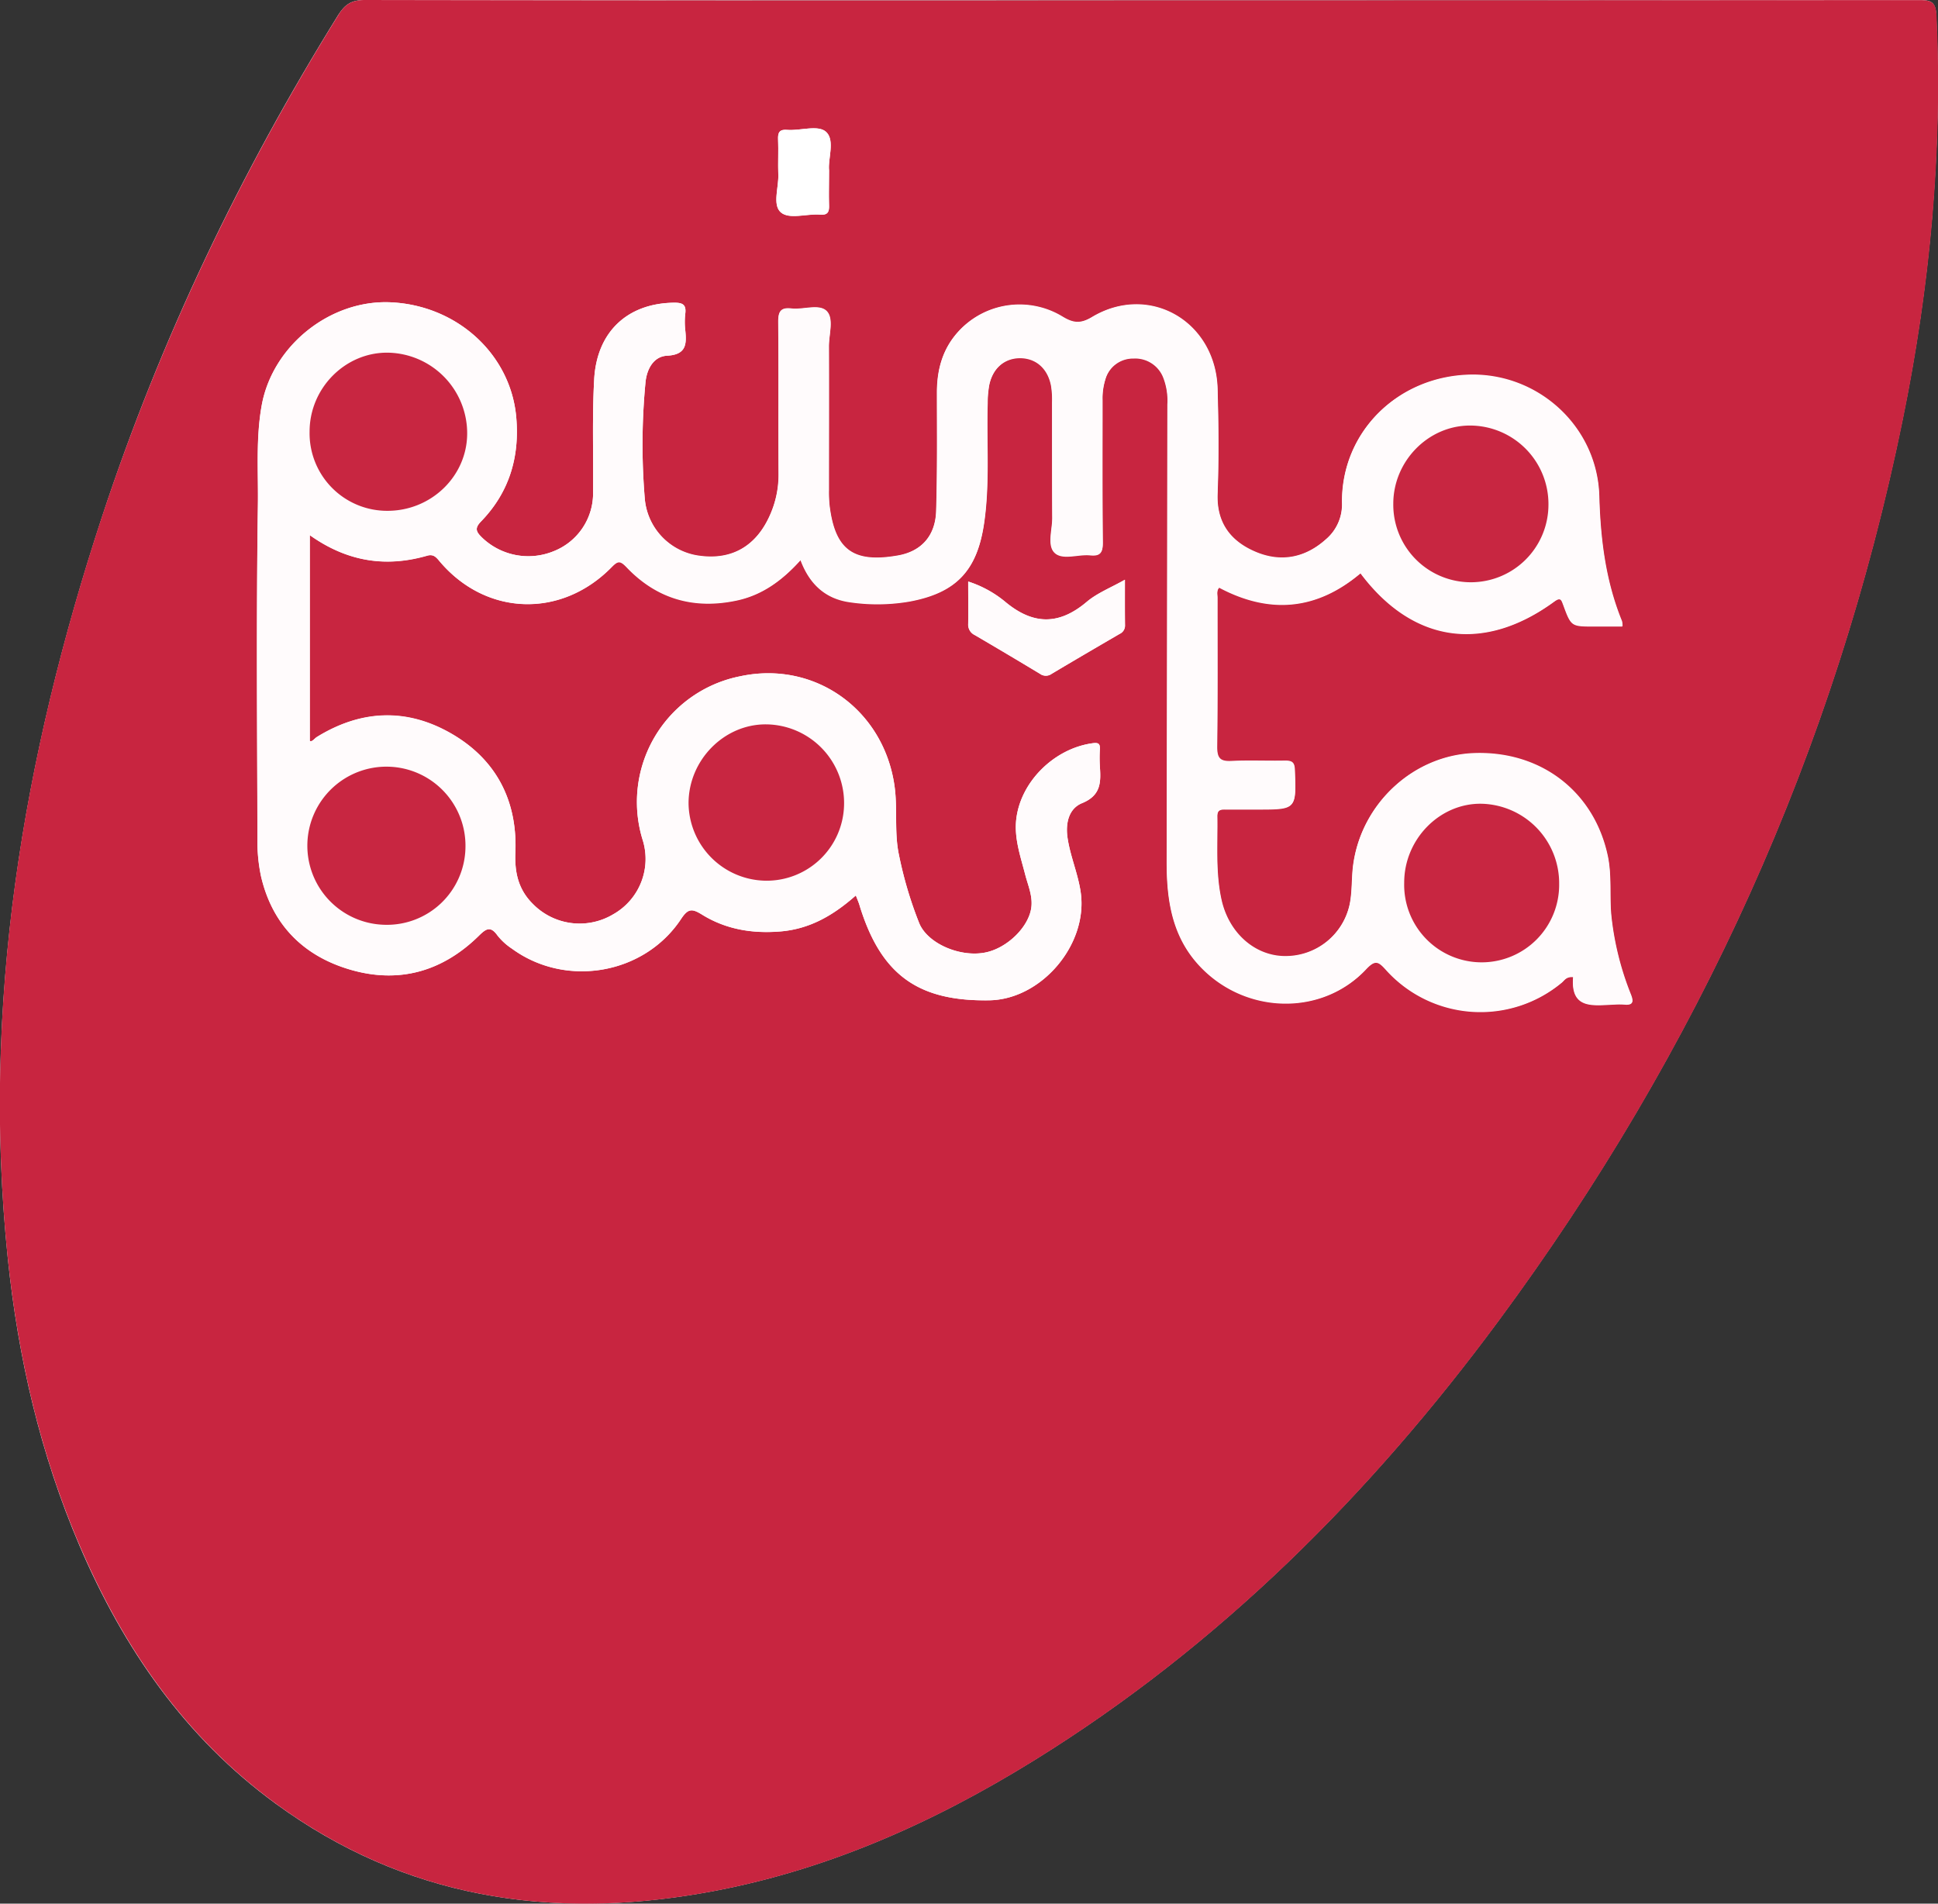
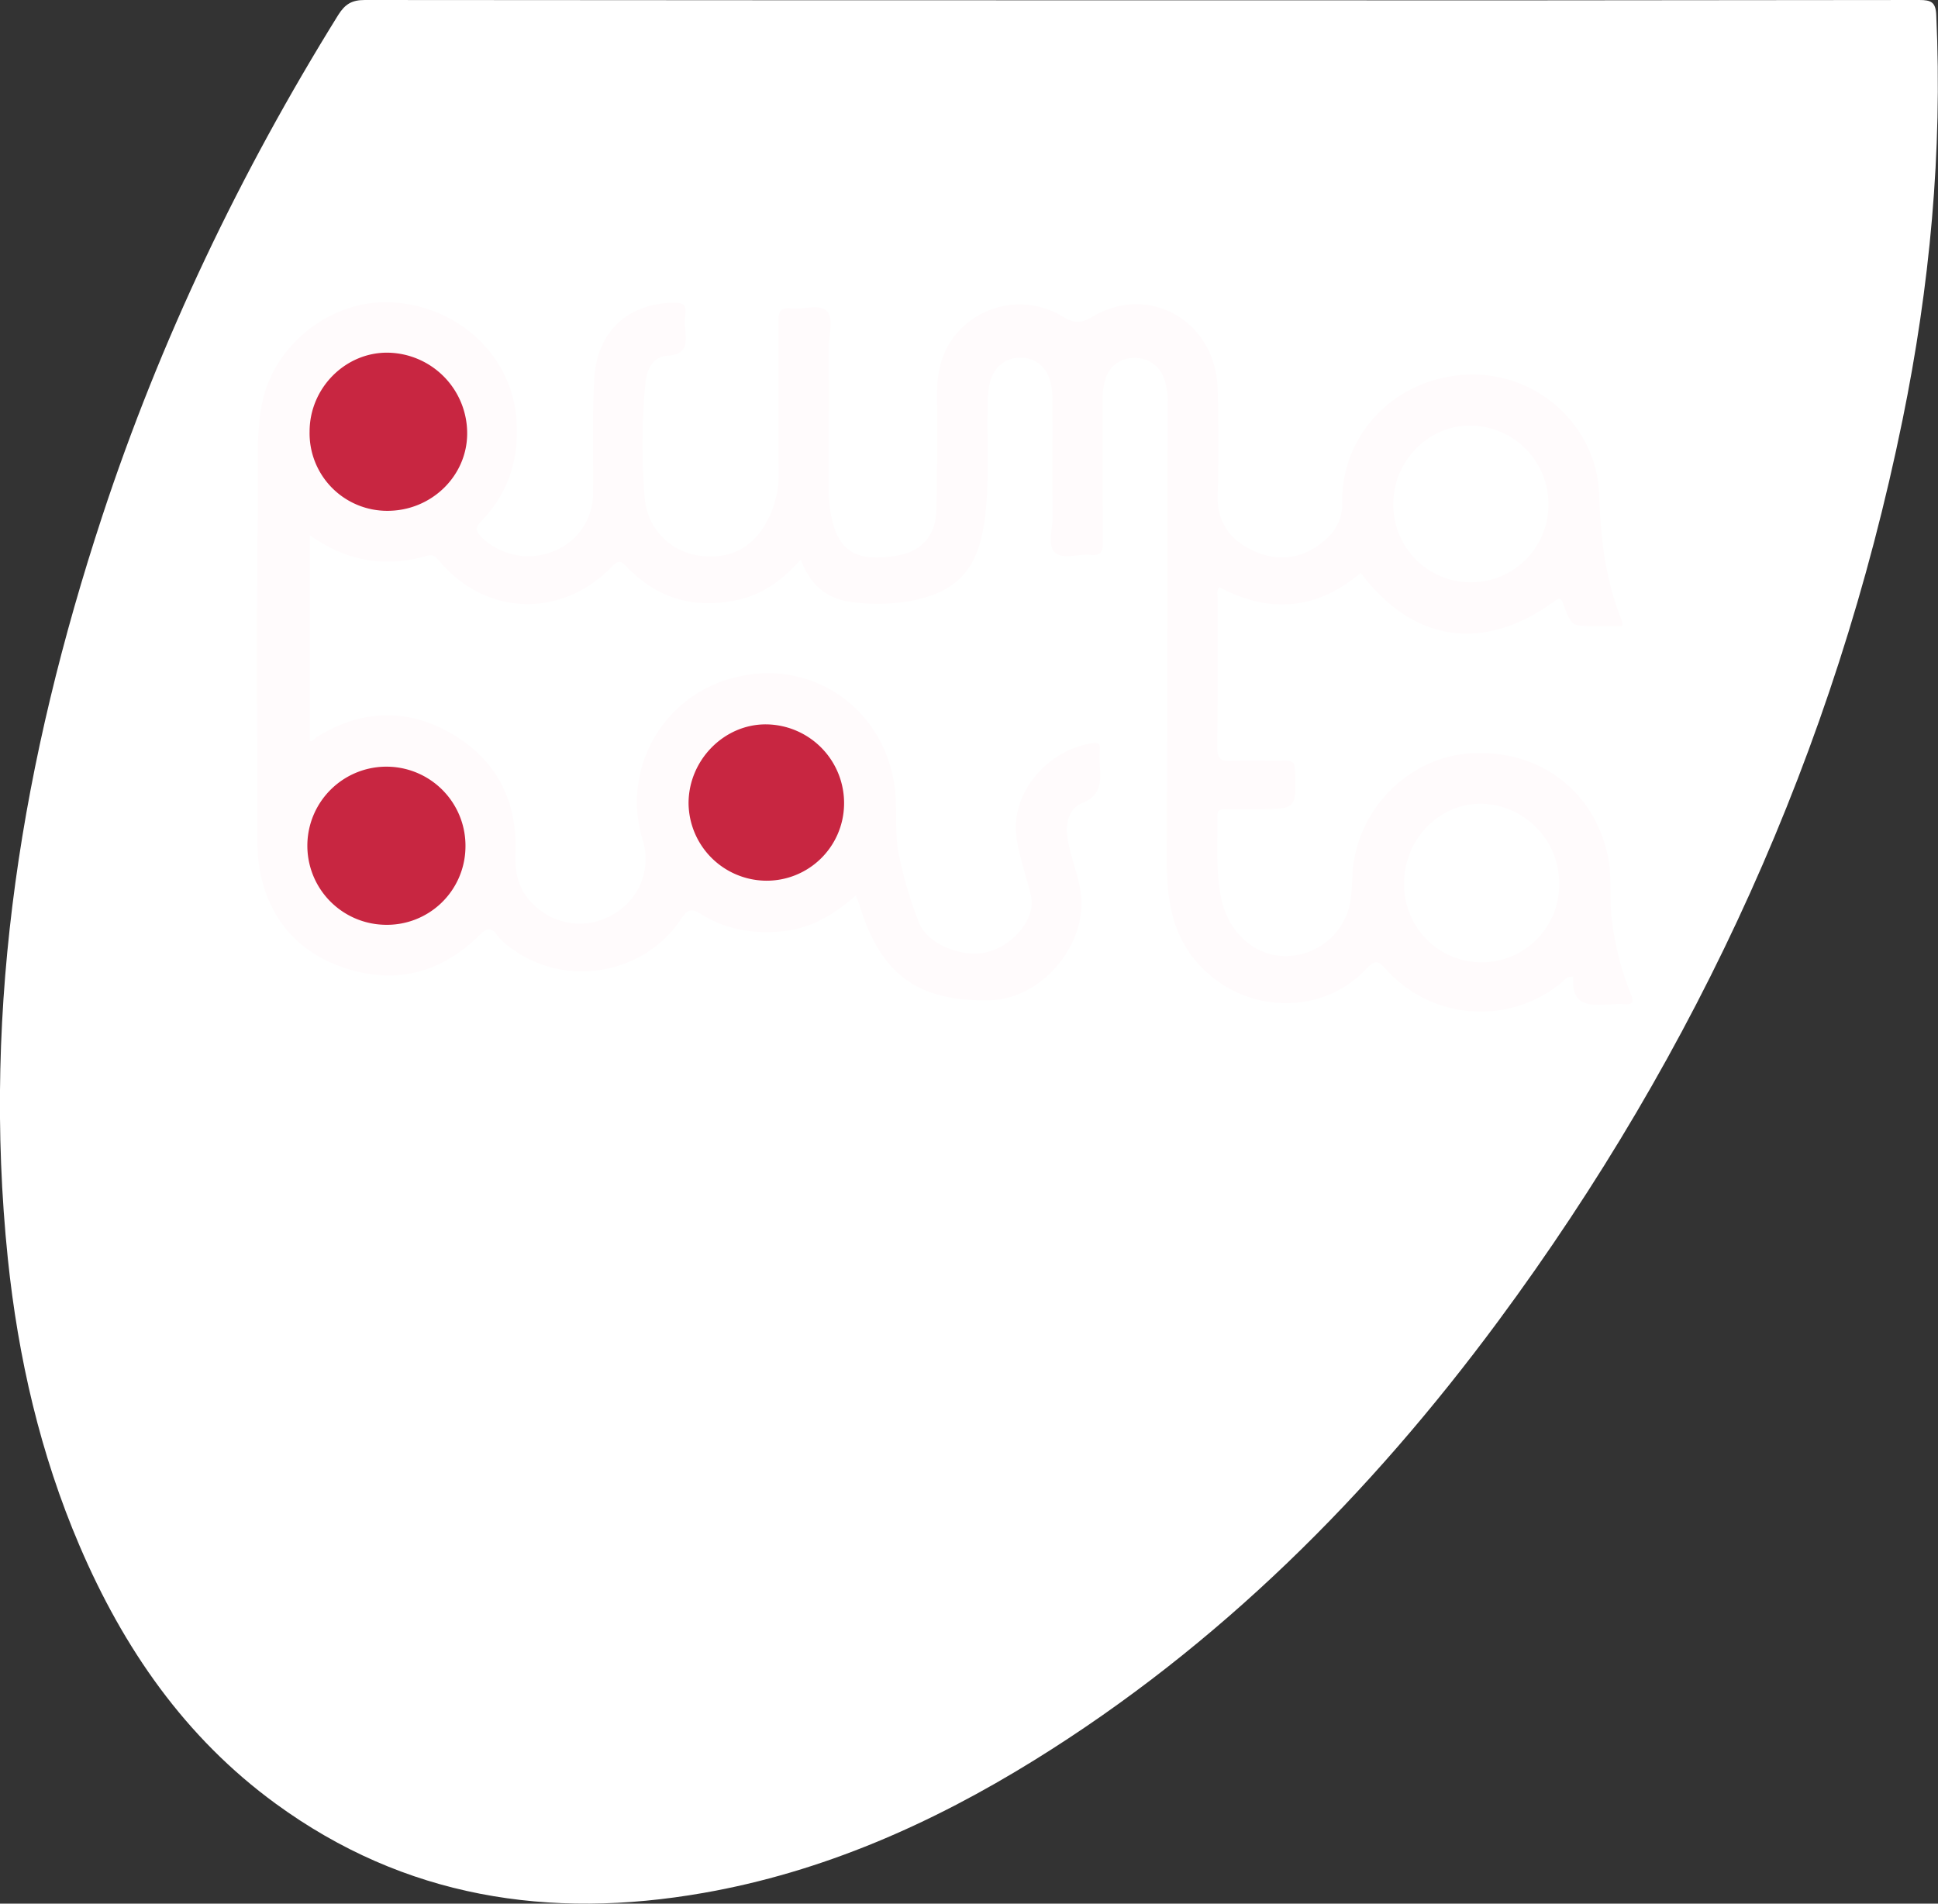
<svg xmlns="http://www.w3.org/2000/svg" viewBox="0 0 493.65 484.87">
  <rect x="0" y="0" width="493.65" height="484.87" fill="#333333" stroke="none" />
  <defs>
    <style>.cls-1{fill:#fff;}.cls-2{fill:#c82540;}.cls-3{fill:#fffbfc;}.cls-4{fill:#c82641;}</style>
  </defs>
  <g id="Vrstva_2" data-name="Vrstva 2">
    <g id="Vrstva_1-2" data-name="Vrstva 1">
      <path class="cls-1" d="M290.9.08q-99,0-198-.08c-3.3,0-5,1.06-6.74,3.8-25,40.27-45.31,82.71-60.13,127.72C5.82,193-4.71,255.74,2,320.64c2.62,25.2,8.26,49.71,18.26,73.07,11.16,26.06,26.82,48.82,50,65.72,32.8,23.94,69.6,29.59,108.86,22.72,30.46-5.32,58.22-17.64,84.34-33.82,47.06-29.16,85.45-67.6,118.16-111.82,51-69,85.82-145.42,103-229.58,6.94-33.95,10.19-68.28,8.59-103C493.09.52,491.9,0,488.87,0Q389.89.14,290.9.08Z" />
-       <path class="cls-2" d="M290.9.08q99,0,198-.06c3,0,4.22.5,4.38,3.92,1.6,34.71-1.65,69-8.59,103-17.21,84.16-52,160.59-103,229.58-32.71,44.22-71.1,82.66-118.16,111.82-26.12,16.18-53.88,28.5-84.34,33.82-39.26,6.87-76.06,1.22-108.86-22.72-23.16-16.9-38.82-39.66-50-65.72C10.29,370.35,4.65,345.84,2,320.64c-6.74-64.9,3.79-127.65,24-189.12C40.89,86.51,61.23,44.07,86.2,3.8,87.89,1.06,89.64,0,92.94,0Q191.91.17,290.9.08Zm-72.9,228c.45,1.17.79,1.92,1,2.71,5.42,17.46,14.82,24.28,33,24,13.31-.23,25.1-14.18,23.3-27.36-.66-4.77-2.64-9.18-3.36-13.92-.58-3.79.27-7.55,3.69-8.94,4.87-2,4.8-5.41,4.53-9.4a36.46,36.46,0,0,1,0-4.31c.07-1.4-.31-1.75-1.83-1.55-9.71,1.31-18.37,9.73-19.47,19.39-.55,4.85,1.09,9.44,2.28,14.07.68,2.65,1.84,5.23,1.6,8-.43,5.18-6.25,10.86-12,11.89-6.39,1.15-14.46-2.38-16.58-7.48A100.74,100.74,0,0,1,229,217.86c-1.28-5.9-.3-11.92-1.18-17.86-2.85-19.37-20.38-31.82-39.32-27.74a32.65,32.65,0,0,0-24.85,41.53,16.18,16.18,0,0,1-7.46,19.09,16.67,16.67,0,0,1-20.45-2.63c-3.67-3.63-4.68-7.93-4.47-13.05.56-13.16-4.8-23.66-16.23-30.27s-23-6.15-34.35.81c-.66.4-1.19,1.29-1.8,1V136.28c9.53,6.77,19.34,8.29,29.85,5.24,1.66-.48,2.33.37,3.22,1.43,11.79,14,31,14.64,43.86,1.51,1.55-1.58,2.13-1.66,3.73,0,7.7,8.12,17.19,10.84,28.12,8.51,6.5-1.38,11.62-5.14,16.23-10.27,2.34,6.24,6.48,9.92,12.74,10.74a48.2,48.2,0,0,0,15-.2c12-2.21,17.29-7.95,19-20,1.47-10.14.58-20.3.89-30.45a26.36,26.36,0,0,1,.4-4.62c.9-4.35,3.94-6.94,7.91-6.93s7,2.55,7.87,7a21.94,21.94,0,0,1,.26,4.29c0,9.81,0,19.62.05,29.43,0,3.06-1.39,7.07.67,8.93s6,.26,9,.58c2.56.26,3.19-.68,3.17-3.17-.13-12.08-.05-24.17-.07-36.25a16.18,16.18,0,0,1,.71-5.31,7.35,7.35,0,0,1,7.24-5.41,7.65,7.65,0,0,1,7.61,5,16.09,16.09,0,0,1,1,6.68q-.1,58.32-.18,116.65c0,10.71,1.68,20.53,10.29,28.27,11.67,10.48,29.76,10.4,40.48-1,2.44-2.6,3.21-1.94,5.18.24a32.36,32.36,0,0,0,44.68,3.14c.67-.55,1.11-1.56,2.9-1.42-.7,8.36,5.2,7.2,10.52,7a19.26,19.26,0,0,1,2.52,0c2.12.19,2.39-.54,1.64-2.46a74.82,74.82,0,0,1-5-20.1c-.48-5,.17-10-.86-15-3.38-16.38-16.86-26.94-33.95-26.4-15.44.49-28.77,12.68-30.9,28.37-.45,3.31-.22,6.73-.88,10a16.76,16.76,0,0,1-16.48,13.34c-7.64,0-14.28-5.78-16.2-14.23-1.6-7.08-1-14.28-1.09-21.44,0-1.49.7-1.79,2-1.76,2.75,0,5.51,0,8.26,0,9.93,0,9.87,0,9.49-10-.07-2-.71-2.4-2.5-2.36-4.55.1-9.11-.13-13.65.09-2.79.14-3.68-.64-3.64-3.54.16-12.68.06-25.36.09-38.05,0-.86-.3-1.85.47-2.65,12.92,6.86,24.91,5.71,36-3.65,13.26,17.69,31.32,20.36,49.32,7.23,1.66-1.22,1.82-.49,2.33.87,2,5.45,2.07,5.44,7.82,5.44h7.22a5.45,5.45,0,0,0-.13-1.26c-4.17-10.22-5.48-20.86-5.79-31.86-.5-17.71-15.55-31.4-33.09-30.93-18.34.5-32.53,14.57-32.4,32.44a11.72,11.72,0,0,1-4.1,9.44c-5.33,4.79-11.54,6-18,3.19-6.28-2.68-9.93-7.37-9.62-14.82.36-8.84.27-17.71,0-26.56-.44-17.31-17.44-27.13-32-18.39-3,1.78-4.79,1.52-7.52-.13a21.06,21.06,0,0,0-26.53,3.84c-4,4.4-5.42,9.69-5.41,15.52,0,10,.11,20.1-.2,30.14-.21,6.46-3.94,10.35-9.91,11.38-11.23,1.94-15.9-1.5-17.27-12.75a32.37,32.37,0,0,1-.16-3.94c0-12.2,0-24.41,0-36.61,0-3.07,1.33-7.07-.59-9s-5.94-.28-9-.64c-2.87-.33-3.31.94-3.29,3.48.12,12.92,0,25.84.08,38.76a25.19,25.19,0,0,1-2.23,10.43c-3.47,7.8-9.63,11.39-17.74,10.34A16.06,16.06,0,0,1,164.24,127a165.76,165.76,0,0,1,.19-29.72c.35-3.28,2-6.5,5.49-6.69,4.86-.26,5-2.88,4.64-6.44a18.74,18.74,0,0,1,0-4.3c.28-2.32-.73-2.78-2.86-2.76-12,.15-19.69,7.55-20.35,19.52-.53,9.56-.18,19.13-.28,28.69A15.85,15.85,0,0,1,141,140.41a17,17,0,0,1-18.29-3.56c-1.4-1.38-1.87-2.27-.21-4,7.18-7.39,9.89-16.37,9-26.57-1.41-16-15-28.51-32-29.28-15.34-.7-30,10.94-32.8,26.1-1.56,8.52-.86,17.18-1,25.74-.41,28.23-.18,56.47-.11,84.7a42.9,42.9,0,0,0,.9,9.61c2.88,12.4,10.82,20.38,22.86,23.85,12.41,3.59,23.44.39,32.62-8.65,1.85-1.83,3-2.59,4.77-.07a15.89,15.89,0,0,0,3.7,3.36c13.71,10,33.69,6.59,43.06-7.59,1.78-2.69,2.78-2.68,5.34-1.1,6.07,3.77,12.82,4.88,20,4.28C206.23,236.62,212.21,233.2,218,228.08Zm68.54-80.42c-3.59,2-7,3.38-9.69,5.62-7.09,6-13.68,5.91-20.78,0a28.36,28.36,0,0,0-9.42-5.16c0,3.83,0,7.29,0,10.74a2.91,2.91,0,0,0,1.65,2.88q8.37,4.88,16.65,9.89a2.51,2.51,0,0,0,2.94,0c5.75-3.43,11.53-6.8,17.31-10.17a2.33,2.33,0,0,0,1.38-2.26C286.5,155.56,286.54,151.91,286.54,147.66ZM211.18,43.38c-.31-2.93,1.52-7.5-.67-9.7-2-2-6.57-.33-10-.6-2-.17-2.39.71-2.32,2.47.12,3-.05,6,.06,8.93.11,3.3-1.46,7.73.61,9.58s6.6.33,10,.61c2,.17,2.39-.72,2.31-2.48C211.09,49.46,211.18,46.72,211.18,43.38Z" />
      <path class="cls-3" d="M218,228.08c-5.79,5.12-11.77,8.54-19.18,9.17-7.15.6-13.9-.51-20-4.28-2.56-1.58-3.56-1.59-5.34,1.1-9.37,14.18-29.35,17.6-43.06,7.59a15.89,15.89,0,0,1-3.7-3.36c-1.79-2.52-2.92-1.76-4.77.07-9.18,9-20.21,12.24-32.62,8.65-12-3.47-20-11.45-22.86-23.85a42.9,42.9,0,0,1-.9-9.61c-.07-28.23-.3-56.47.11-84.7.13-8.56-.57-17.22,1-25.74C69.49,88,84.16,76.32,99.5,77c17,.77,30.59,13.3,32,29.28.9,10.2-1.81,19.18-9,26.57-1.66,1.71-1.19,2.6.21,4A17,17,0,0,0,141,140.41a15.85,15.85,0,0,0,10.07-15.09c.1-9.56-.25-19.13.28-28.69.66-12,8.36-19.37,20.35-19.52,2.13,0,3.14.44,2.86,2.76a18.74,18.74,0,0,0,0,4.3c.37,3.56.22,6.18-4.64,6.44-3.45.19-5.14,3.41-5.49,6.69a165.76,165.76,0,0,0-.19,29.72,16.06,16.06,0,0,0,14.15,14.54c8.11,1.05,14.27-2.54,17.74-10.34a25.19,25.19,0,0,0,2.23-10.43c-.06-12.92,0-25.84-.08-38.76,0-2.54.42-3.81,3.29-3.48,3.06.36,7.08-1.26,9,.64s.57,5.9.59,9c.06,12.2,0,24.41,0,36.61a32.37,32.37,0,0,0,.16,3.94c1.37,11.25,6,14.69,17.27,12.75,6-1,9.7-4.92,9.91-11.38.31-10,.21-20.09.2-30.14,0-5.83,1.41-11.12,5.41-15.52a21.06,21.06,0,0,1,26.53-3.84c2.73,1.65,4.55,1.91,7.52.13,14.58-8.74,31.58,1.08,32,18.39.23,8.85.32,17.72,0,26.56-.31,7.45,3.34,12.14,9.62,14.82,6.46,2.76,12.67,1.6,18-3.19a11.72,11.72,0,0,0,4.1-9.44C341.76,110,356,95.91,374.29,95.41c17.54-.47,32.59,13.22,33.09,30.93.31,11,1.62,21.64,5.79,31.86a5.45,5.45,0,0,1,.13,1.26h-7.22c-5.75,0-5.79,0-7.82-5.44-.51-1.36-.67-2.09-2.33-.87-18,13.13-36.06,10.46-49.32-7.23-11.12,9.36-23.11,10.51-36,3.65-.77.8-.47,1.79-.47,2.65,0,12.69.07,25.37-.09,38.05,0,2.9.85,3.68,3.64,3.54,4.54-.22,9.1,0,13.65-.09,1.79,0,2.43.41,2.5,2.36.38,10,.44,10-9.49,10-2.75,0-5.51,0-8.26,0-1.28,0-2,.27-2,1.76.13,7.16-.51,14.36,1.09,21.44,1.92,8.45,8.56,14.22,16.2,14.23a16.76,16.76,0,0,0,16.48-13.34c.66-3.25.43-6.67.88-10,2.13-15.69,15.46-27.88,30.9-28.37,17.09-.54,30.57,10,33.95,26.4,1,5,.38,10,.86,15a74.82,74.82,0,0,0,5,20.1c.75,1.92.48,2.65-1.64,2.46a19.26,19.26,0,0,0-2.52,0c-5.32.23-11.22,1.39-10.52-7-1.79-.14-2.23.87-2.9,1.42a32.36,32.36,0,0,1-44.68-3.14c-2-2.18-2.74-2.84-5.18-.24-10.72,11.41-28.81,11.49-40.48,1-8.61-7.74-10.32-17.56-10.29-28.27q.13-58.32.18-116.65a16.09,16.09,0,0,0-1-6.68,7.65,7.65,0,0,0-7.61-5,7.35,7.35,0,0,0-7.24,5.41,16.18,16.18,0,0,0-.71,5.31c0,12.08-.06,24.17.07,36.25,0,2.49-.61,3.43-3.17,3.17-3.07-.32-7,1.23-9-.58s-.64-5.87-.67-8.93c-.1-9.81,0-19.62-.05-29.43a21.94,21.94,0,0,0-.26-4.29c-.88-4.41-3.83-7-7.87-7s-7,2.58-7.91,6.93a26.36,26.36,0,0,0-.4,4.62c-.31,10.15.58,20.31-.89,30.45-1.74,12.05-7,17.79-19,20a48.2,48.2,0,0,1-15,.2c-6.26-.82-10.4-4.5-12.74-10.74-4.61,5.13-9.73,8.89-16.23,10.27-10.93,2.33-20.42-.39-28.12-8.51-1.6-1.68-2.18-1.6-3.73,0C143,157.59,123.76,156.9,112,143c-.89-1.06-1.56-1.91-3.22-1.43-10.51,3-20.32,1.53-29.85-5.24V188.7c.61.33,1.14-.56,1.8-1,11.3-7,23-7.41,34.35-.81S131.84,204,131.28,217.2c-.21,5.12.8,9.42,4.47,13.05a16.67,16.67,0,0,0,20.45,2.63,16.18,16.18,0,0,0,7.46-19.09,32.65,32.65,0,0,1,24.85-41.53c18.94-4.08,36.47,8.37,39.32,27.74.88,5.94-.1,12,1.18,17.86a100.74,100.74,0,0,0,5.15,17.31c2.12,5.1,10.19,8.63,16.58,7.48,5.77-1,11.59-6.71,12-11.89.24-2.8-.92-5.38-1.6-8-1.19-4.63-2.83-9.22-2.28-14.07,1.1-9.66,9.76-18.08,19.47-19.39,1.52-.2,1.9.15,1.83,1.55a36.46,36.46,0,0,0,0,4.31c.27,4,.34,7.43-4.53,9.4-3.42,1.39-4.27,5.15-3.69,8.94.72,4.74,2.7,9.15,3.36,13.92,1.8,13.18-10,27.13-23.3,27.36-18.18.32-27.58-6.5-33-24C218.79,230,218.45,229.25,218,228.08ZM118.56,216A20.09,20.09,0,1,0,98,235.55,20.15,20.15,0,0,0,118.56,216ZM78.86,109.93a19.75,19.75,0,0,0,19.77,20.18c11.23,0,20.44-8.85,20.39-19.72A20.54,20.54,0,0,0,98.87,89.83C88,89.66,78.89,98.81,78.86,109.93ZM357.68,224.79a19.74,19.74,0,1,0,39.47.35,20.25,20.25,0,0,0-19.83-20.42C366.69,204.57,357.7,213.76,357.68,224.79Zm36.74-96a20,20,0,0,0-20.09-20.38c-10.58,0-19.4,9.1-19.43,19.93a19.76,19.76,0,0,0,39.52.45ZM195,224.32a19.72,19.72,0,0,0,20-19.24A20.05,20.05,0,0,0,195.1,184.5c-10.69,0-19.7,9.15-19.7,20.09A19.93,19.93,0,0,0,195,224.32Z" />
-       <path class="cls-3" d="M286.54,147.66c0,4.25,0,7.9,0,11.55a2.33,2.33,0,0,1-1.38,2.26c-5.78,3.37-11.56,6.74-17.31,10.17a2.51,2.51,0,0,1-2.94,0q-8.3-5-16.65-9.89a2.91,2.91,0,0,1-1.65-2.88c.07-3.45,0-6.91,0-10.74a28.36,28.36,0,0,1,9.42,5.16c7.1,5.94,13.69,6,20.78,0C279.52,151,283,149.7,286.54,147.66Z" />
      <path class="cls-1" d="M211.18,43.38c0,3.34-.09,6.08,0,8.81.08,1.76-.3,2.65-2.31,2.48-3.42-.28-7.81,1.36-10-.61s-.5-6.28-.61-9.58c-.11-3,.06-5.95-.06-8.93-.07-1.76.3-2.64,2.32-2.47,3.41.27,8-1.42,10,.6C212.7,35.88,210.87,40.45,211.18,43.38Z" />
      <path class="cls-4" d="M118.56,216A20,20,0,0,1,98,235.55,20.14,20.14,0,1,1,118.56,216Z" />
      <path class="cls-4" d="M78.86,109.93c0-11.12,9.15-20.27,20-20.1A20.54,20.54,0,0,1,119,110.39c0,10.87-9.16,19.77-20.39,19.72A19.75,19.75,0,0,1,78.86,109.93Z" />
-       <path class="cls-4" d="M357.68,224.79c0-11,9-20.22,19.64-20.07a20.25,20.25,0,0,1,19.83,20.42,19.74,19.74,0,1,1-39.47-.35Z" />
-       <path class="cls-4" d="M394.42,128.77a19.76,19.76,0,0,1-39.52-.45c0-10.83,8.85-19.88,19.43-19.93A20,20,0,0,1,394.42,128.77Z" />
      <path class="cls-4" d="M195,224.32a19.93,19.93,0,0,1-19.61-19.73c0-10.94,9-20.13,19.7-20.09A20.05,20.05,0,0,1,215,205.08,19.72,19.72,0,0,1,195,224.32Z" />
    </g>
  </g>
</svg>